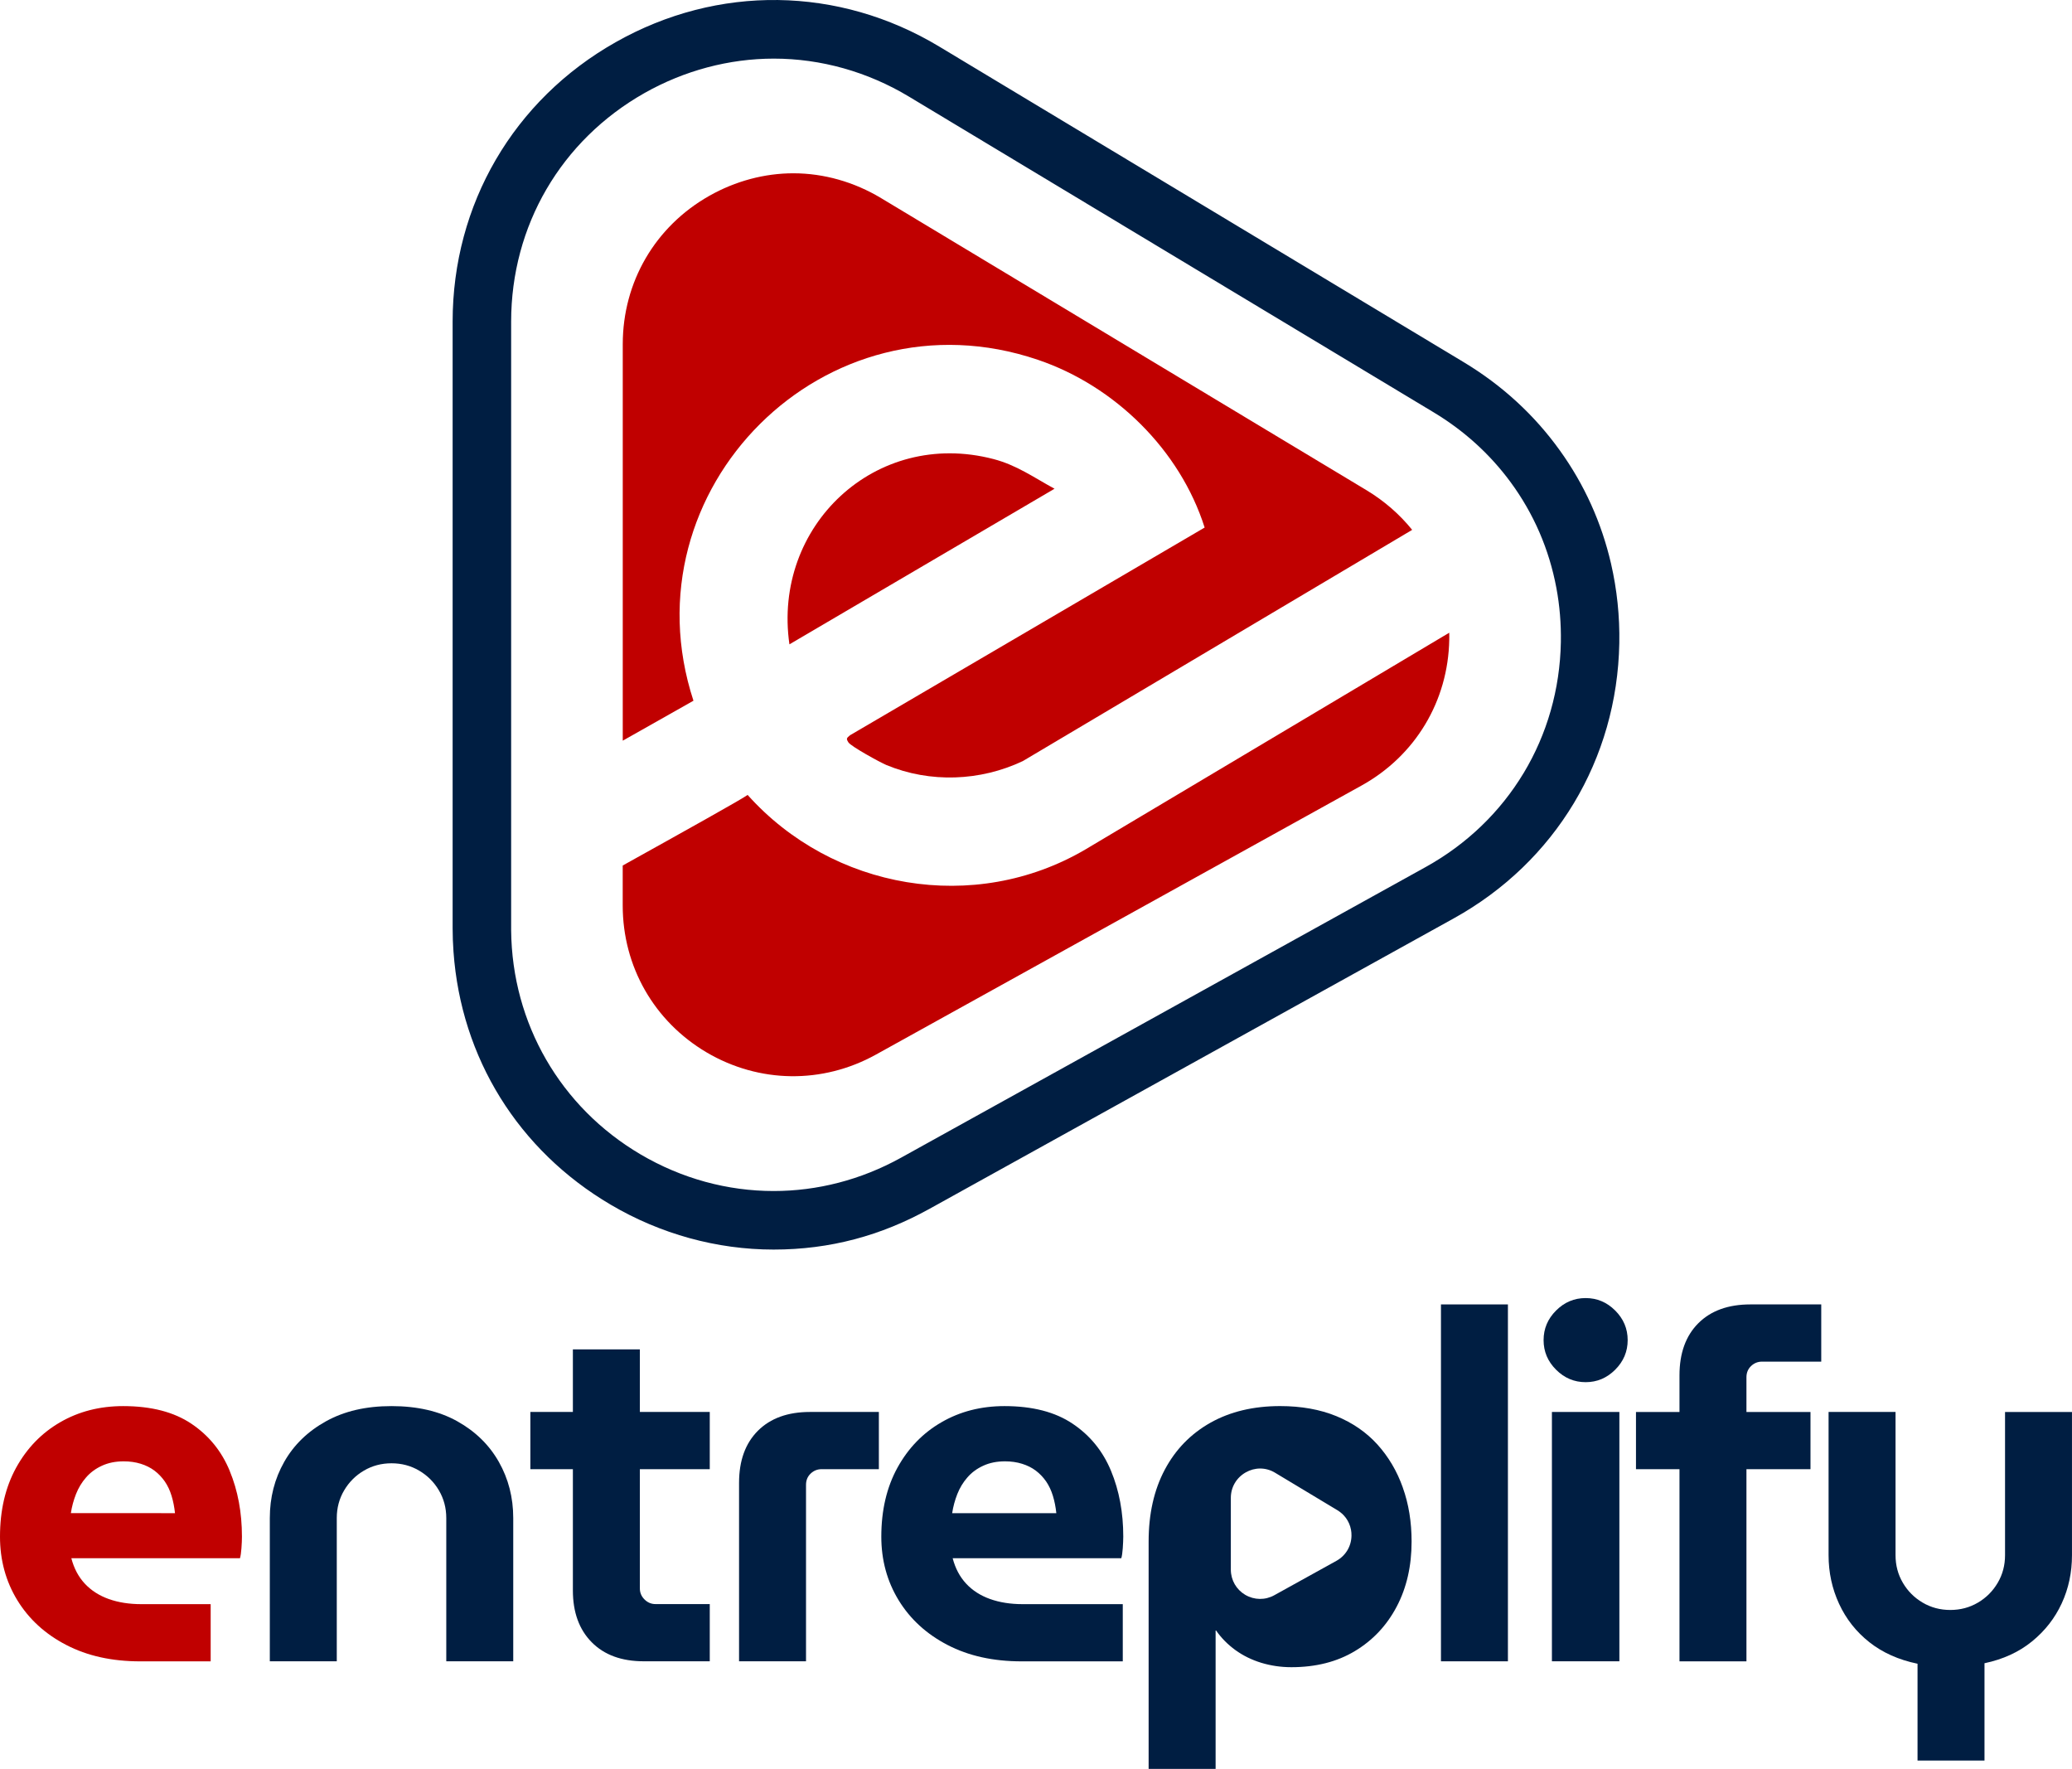
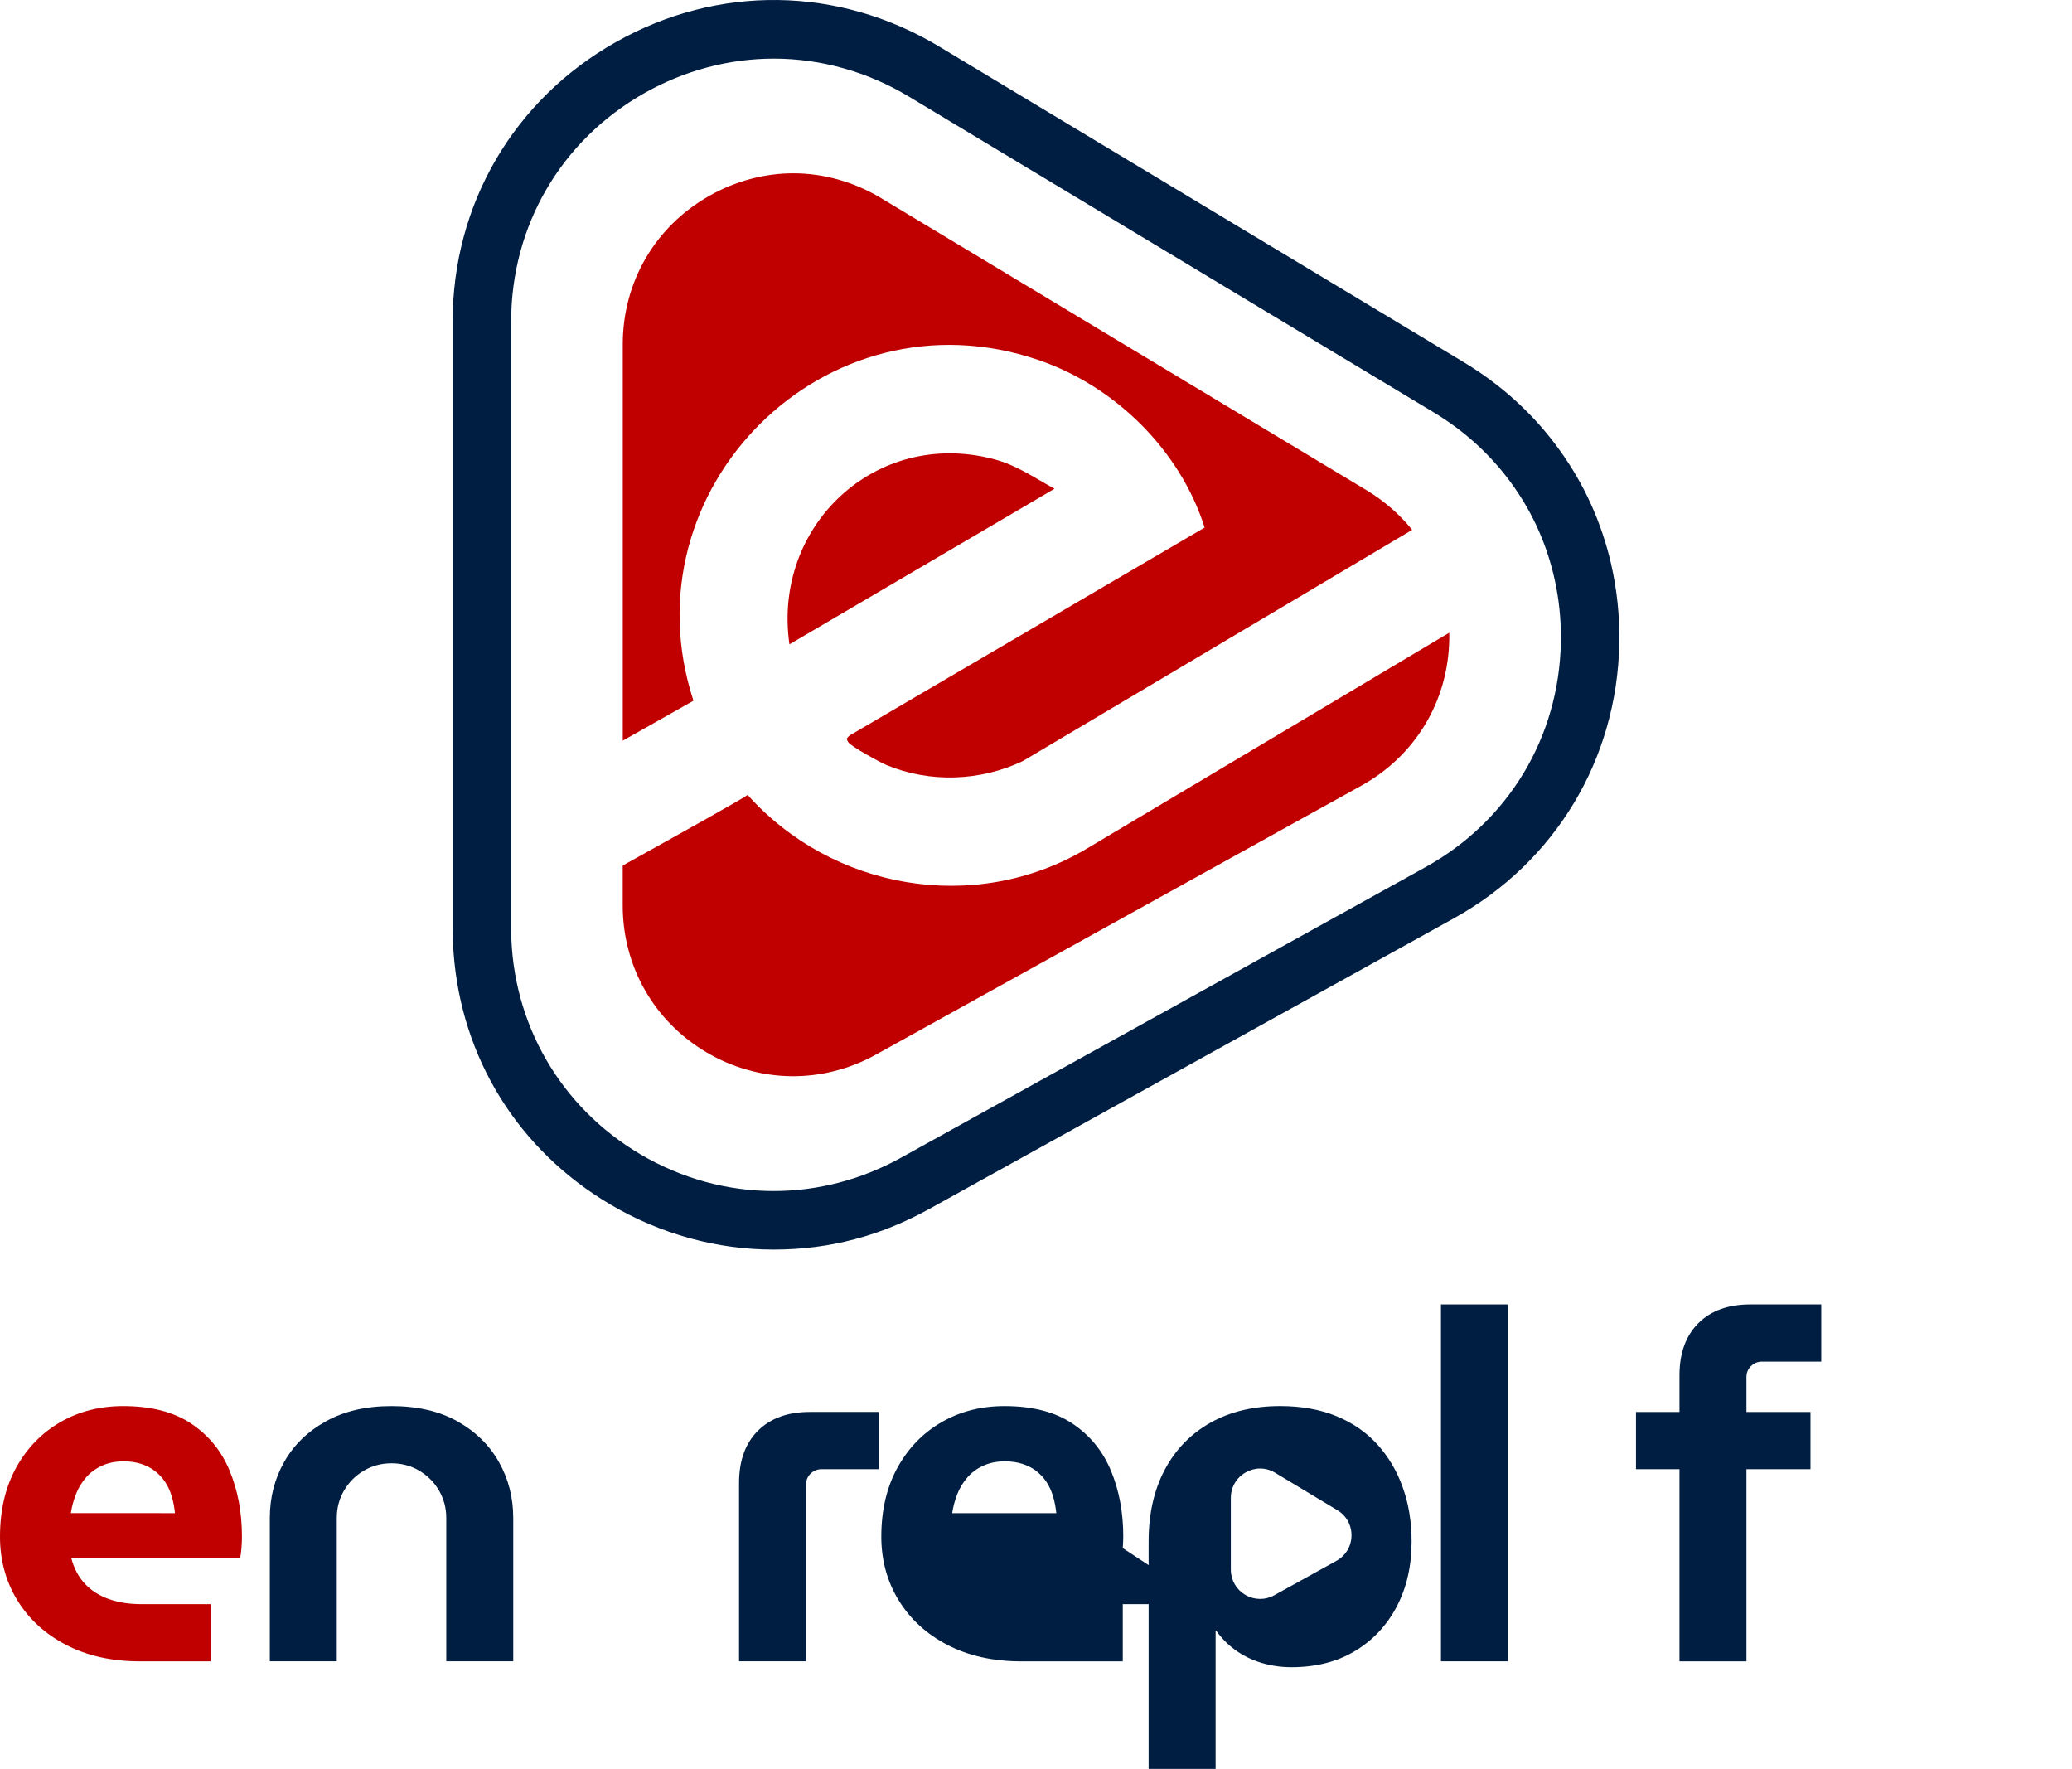
<svg xmlns="http://www.w3.org/2000/svg" id="Capa_2" data-name="Capa 2" viewBox="0 0 880.66 751.68">
  <defs>
    <style>      .cls-1 {        fill: #001e42;      }      .cls-2 {        fill: #c00000;      }    </style>
  </defs>
  <g id="Capa_1-2" data-name="Capa 1">
    <g>
      <g>
        <g>
          <path class="cls-2" d="M448.2,207.69l-112.67,66.12c-7.27-50.22,36.54-91.81,86.7-78.74,9.94,2.58,17.22,7.87,25.98,12.62Z" />
          <path class="cls-2" d="M600.2,225.17l-165.47,98.25c-18.12,8.57-39.36,9.38-57.98,1.68-2.67-1.11-15.05-7.92-16.14-9.61-1.16-1.77-.61-1.89.68-3.05l150.72-88.26c-10.46-32.96-38.2-60.22-70.87-71.28-90.32-30.66-175.81,55.05-146.4,144.87l-30.05,16.98v-168.46c0-26.46,13.75-50.04,36.8-63.08,11.08-6.26,23.43-9.57,35.7-9.57,12.94,0,25.84,3.66,37.32,10.56l160.6,96.63,45.79,27.54c7.54,4.56,14.03,10.25,19.32,16.8Z" />
          <path class="cls-2" d="M616,270.4c0,.45-.02.9-.02,1.37-.47,26.18-14.43,49.4-37.35,62.08l-206.38,114.32c-22.68,12.55-49.56,12.19-71.91-.95-22.33-13.18-35.67-36.52-35.67-62.44v-16.98c26.27-14.62,50.55-28.13,53.09-30,36.01,40.25,96.41,50.84,143.52,23.2l154.69-92.13c0,.5.02,1.01.02,1.53Z" />
        </g>
        <path class="cls-1" d="M684.73,239.49c-4.03-17.42-11.33-33.59-21.73-48.05-10.83-15.1-24.56-27.71-40.84-37.51L399.19,19.78c-42.71-25.7-94.12-26.4-137.51-1.85-43.39,24.52-69.3,68.92-69.3,118.77v257.67c0,3.33.13,6.73.37,10.08,3.22,45.19,27.58,84.38,66.81,107.48,21.17,12.48,45.13,19.07,69.24,19.07s45.75-5.96,66.15-17.25l222.97-123.51c43.14-23.89,69.43-67.59,70.33-116.92.21-11.47-.99-22.84-3.52-33.82ZM647.6,328.48c-9.87,16.41-24.07,30.24-41.72,40l-222.97,123.51c-17.01,9.42-35.56,14.13-54.08,14.13-19.52,0-39-5.21-56.65-15.61-34-20.05-54.54-55.6-54.93-95.11V136.7c0-40.75,21.19-77.07,56.67-97.16,16.94-9.57,35.95-14.63,54.97-14.63,20.03,0,39.9,5.58,57.48,16.17l222.99,134.15c12.95,7.79,23.94,17.78,32.69,29.67,9.84,13.39,16.37,28.49,19.45,44.92,1.41,7.47,2.04,15.23,1.91,23.02-.36,20.18-5.92,39.21-15.79,55.62Z" />
      </g>
      <g>
        <path class="cls-2" d="M97.64,625.05c-3.45-8.38-8.9-15.07-16.3-20.04-7.42-4.99-17.08-7.49-28.99-7.49-9.97,0-18.9,2.29-26.79,6.87-7.89,4.56-14.13,11.01-18.71,19.32-4.56,8.31-6.85,18.07-6.85,29.29,0,9.97,2.46,18.99,7.37,27.02,4.92,8.03,11.84,14.37,20.79,19,8.93,4.65,19.42,6.97,31.47,6.97h29.91v-24.31h-29.5c-5.13,0-9.75-.73-13.82-2.18-4.09-1.46-7.47-3.64-10.18-6.54-2.71-2.91-4.61-6.52-5.72-10.8h71.68c.28-.97.49-2.39.62-4.27.14-1.87.21-3.5.21-4.89,0-10.25-1.73-19.56-5.2-27.93ZM30.12,643.01c.42-2.76,1.14-5.46,2.18-8.1,1.04-2.64,2.46-4.99,4.27-7.06,1.8-2.08,4.04-3.75,6.75-4.99,2.71-1.25,5.79-1.87,9.24-1.87,2.64,0,5.06.35,7.28,1.04,2.2.69,4.14,1.66,5.81,2.91,1.66,1.25,3.12,2.77,4.37,4.56,1.25,1.8,2.2,3.85,2.9,6.14s1.18,4.75,1.46,7.37H30.12Z" />
        <path class="cls-1" d="M194.35,603.96c-7.69-4.29-17-6.44-27.94-6.44s-20.08,2.15-27.84,6.44c-7.76,4.3-13.68,10.04-17.76,17.24-4.09,7.2-6.13,15.17-6.13,23.89v60.87h28.46v-60.87c0-4.29,1.04-8.21,3.12-11.74,2.08-3.53,4.88-6.34,8.41-8.41,3.53-2.08,7.44-3.12,11.74-3.12s8.21,1.04,11.74,3.12c3.53,2.08,6.34,4.88,8.41,8.41s3.12,7.45,3.12,11.74v60.87h28.46v-60.87c0-8.73-2.05-16.69-6.13-23.89-4.09-7.2-9.97-12.95-17.66-17.24Z" />
-         <path class="cls-1" d="M271.95,573.42h-28.46v26.59h-18.07v24.31h18.07v51.52c0,9.28,2.66,16.62,8,22.02,5.33,5.4,12.71,8.1,22.13,8.1h28.05v-24.31h-23.06c-1.8,0-3.36-.66-4.68-1.97-1.32-1.32-1.97-2.87-1.97-4.67v-50.69h29.71v-24.31h-29.71v-26.59Z" />
        <path class="cls-1" d="M322.12,608.01c-5.33,5.33-8,12.71-8,22.13v75.83h28.46v-75c0-1.94.66-3.53,1.97-4.78,1.32-1.25,2.87-1.87,4.68-1.87h24.31v-24.31h-29.29c-9.42,0-16.8,2.67-22.13,8Z" />
-         <path class="cls-1" d="M477.21,657.87c.12-1.87.21-3.5.21-4.89,0-10.25-1.73-19.56-5.2-27.93-3.47-8.38-8.9-15.07-16.32-20.04-7.4-4.99-17.06-7.49-28.97-7.49-9.97,0-18.9,2.29-26.79,6.87-7.91,4.56-14.13,11.01-18.71,19.32-4.56,8.31-6.85,18.07-6.85,29.29,0,9.97,2.46,18.99,7.37,27.02,4.92,8.03,11.84,14.37,20.77,19,8.93,4.65,19.44,6.97,31.47,6.97h43.02v-24.31h-42.6c-5.12,0-9.73-.73-13.8-2.18-4.09-1.46-7.49-3.64-10.18-6.54-2.7-2.91-4.61-6.52-5.72-10.8h71.68c.28-.97.49-2.39.62-4.27ZM404.7,643.01c.42-2.76,1.14-5.46,2.18-8.1,1.04-2.64,2.46-4.99,4.27-7.06,1.79-2.08,4.04-3.75,6.75-4.99,2.7-1.25,5.77-1.87,9.24-1.87,2.64,0,5.06.35,7.27,1.04,2.22.69,4.16,1.66,5.83,2.91,1.66,1.25,3.12,2.77,4.37,4.56,1.23,1.8,2.2,3.85,2.9,6.14s1.18,4.75,1.46,7.37h-44.25Z" />
+         <path class="cls-1" d="M477.21,657.87c.12-1.87.21-3.5.21-4.89,0-10.25-1.73-19.56-5.2-27.93-3.47-8.38-8.9-15.07-16.32-20.04-7.4-4.99-17.06-7.49-28.97-7.49-9.97,0-18.9,2.29-26.79,6.87-7.91,4.56-14.13,11.01-18.71,19.32-4.56,8.31-6.85,18.07-6.85,29.29,0,9.97,2.46,18.99,7.37,27.02,4.92,8.03,11.84,14.37,20.77,19,8.93,4.65,19.44,6.97,31.47,6.97h43.02v-24.31h-42.6h71.68c.28-.97.49-2.39.62-4.27ZM404.7,643.01c.42-2.76,1.14-5.46,2.18-8.1,1.04-2.64,2.46-4.99,4.27-7.06,1.79-2.08,4.04-3.75,6.75-4.99,2.7-1.25,5.77-1.87,9.24-1.87,2.64,0,5.06.35,7.27,1.04,2.22.69,4.16,1.66,5.83,2.91,1.66,1.25,3.12,2.77,4.37,4.56,1.23,1.8,2.2,3.85,2.9,6.14s1.18,4.75,1.46,7.37h-44.25Z" />
        <path class="cls-1" d="M596.23,632.11c-2.48-6.99-6.09-13.07-10.79-18.28-4.72-5.2-10.54-9.21-17.46-12.05-6.92-2.83-14.88-4.27-23.89-4.27-11.36,0-21.22,2.36-29.6,7.06-8.39,4.73-14.86,11.37-19.42,19.96-4.56,8.58-6.87,18.76-6.87,30.54v96.62h28.47v-58.8h.21c2.22,3.19,4.96,5.95,8.2,8.31,3.26,2.36,6.94,4.16,11.01,5.41,4.09,1.23,8.34,1.86,12.78,1.86,10.39,0,19.39-2.27,27-6.85,7.63-4.58,13.54-10.87,17.77-18.9,4.23-8.03,6.33-17.25,6.33-27.64,0-8.31-1.23-15.97-3.75-22.96ZM568.02,663.27l-26.41,14.62c-3.88,2.15-8.5,2.08-12.35-.17-3.78-2.24-6.07-6.19-6.12-10.59v-30.62c0-4.54,2.38-8.58,6.33-10.82,1.89-1.08,4.01-1.65,6.12-1.65,2.24,0,4.44.62,6.4,1.82l26.41,15.88c1.44.87,2.67,1.98,3.64,3.29,1.09,1.49,1.82,3.17,2.17,5.01.16.83.23,1.7.21,2.57-.07,4.49-2.48,8.48-6.4,10.66Z" />
        <rect class="cls-1" x="612.45" y="554.31" width="28.46" height="151.66" />
-         <rect class="cls-1" x="659.61" y="600.01" width="28.67" height="105.95" />
-         <path class="cls-1" d="M673.94,551.61c-4.85,0-9.04,1.77-12.57,5.3-3.53,3.53-5.3,7.72-5.3,12.57s1.76,9.04,5.3,12.57c3.53,3.53,7.72,5.3,12.57,5.3s9.04-1.77,12.57-5.3c3.53-3.53,5.3-7.72,5.3-12.57s-1.77-9.04-5.3-12.57-7.72-5.3-12.57-5.3Z" />
        <path class="cls-1" d="M721.83,562.31c-5.33,5.33-8,12.71-8,22.13v15.58h-18.49v24.31h18.49v81.65h28.46v-81.65h27.22v-24.31h-27.22v-14.75c0-1.94.66-3.53,1.97-4.78,1.32-1.25,2.87-1.87,4.68-1.87h25.14v-24.31h-30.12c-9.42,0-16.8,2.67-22.13,8Z" />
-         <path class="cls-1" d="M852.2,600.01v60.87c0,4.29-1.04,8.21-3.12,11.74-2.08,3.53-4.88,6.34-8.41,8.41-3.53,2.08-7.45,3.12-11.74,3.12s-8.21-1.04-11.74-3.12c-3.53-2.08-6.34-4.88-8.41-8.41-2.08-3.53-3.12-7.44-3.12-11.74v-60.87h-28.46v60.87c0,7.34,1.49,14.23,4.47,20.67,2.98,6.44,7.27,11.88,12.88,16.31,5.61,4.43,12.43,7.48,20.46,9.14v41.13h28.46v-41.34c7.9-1.66,14.61-4.74,20.15-9.24,5.54-4.5,9.76-9.9,12.67-16.2,2.91-6.3,4.36-13.12,4.36-20.46v-60.87h-28.46Z" />
      </g>
    </g>
  </g>
</svg>